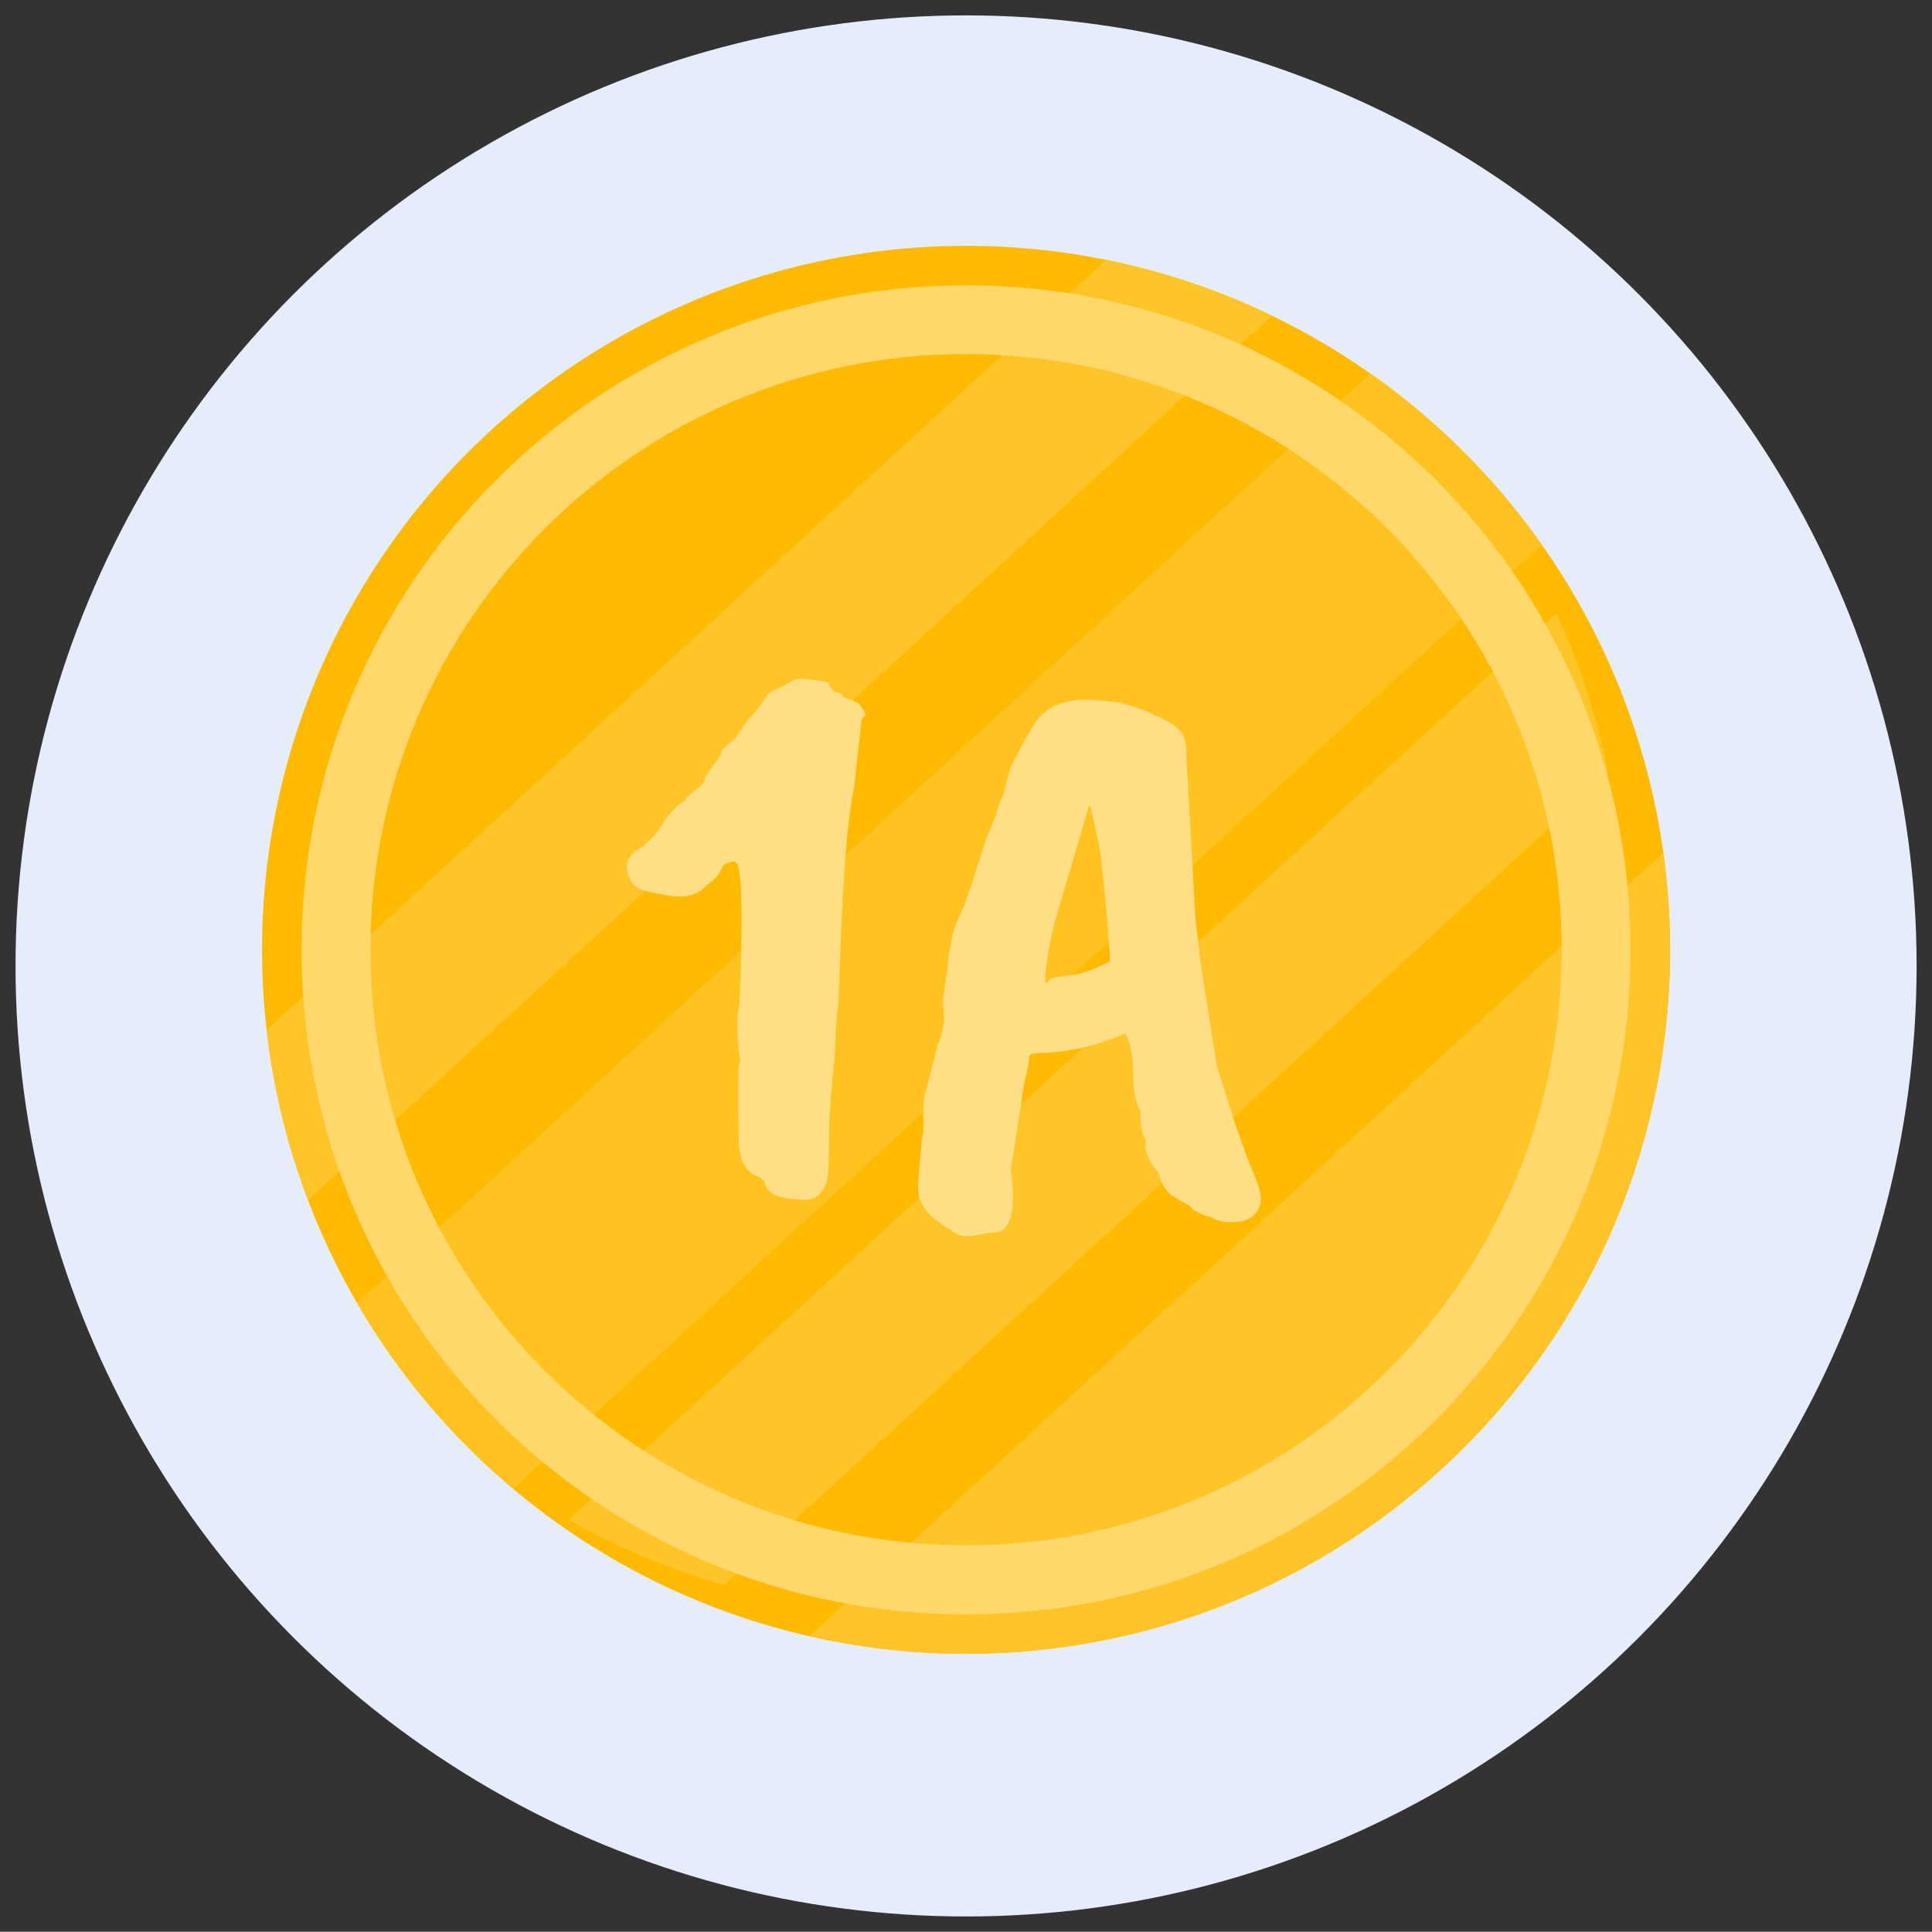
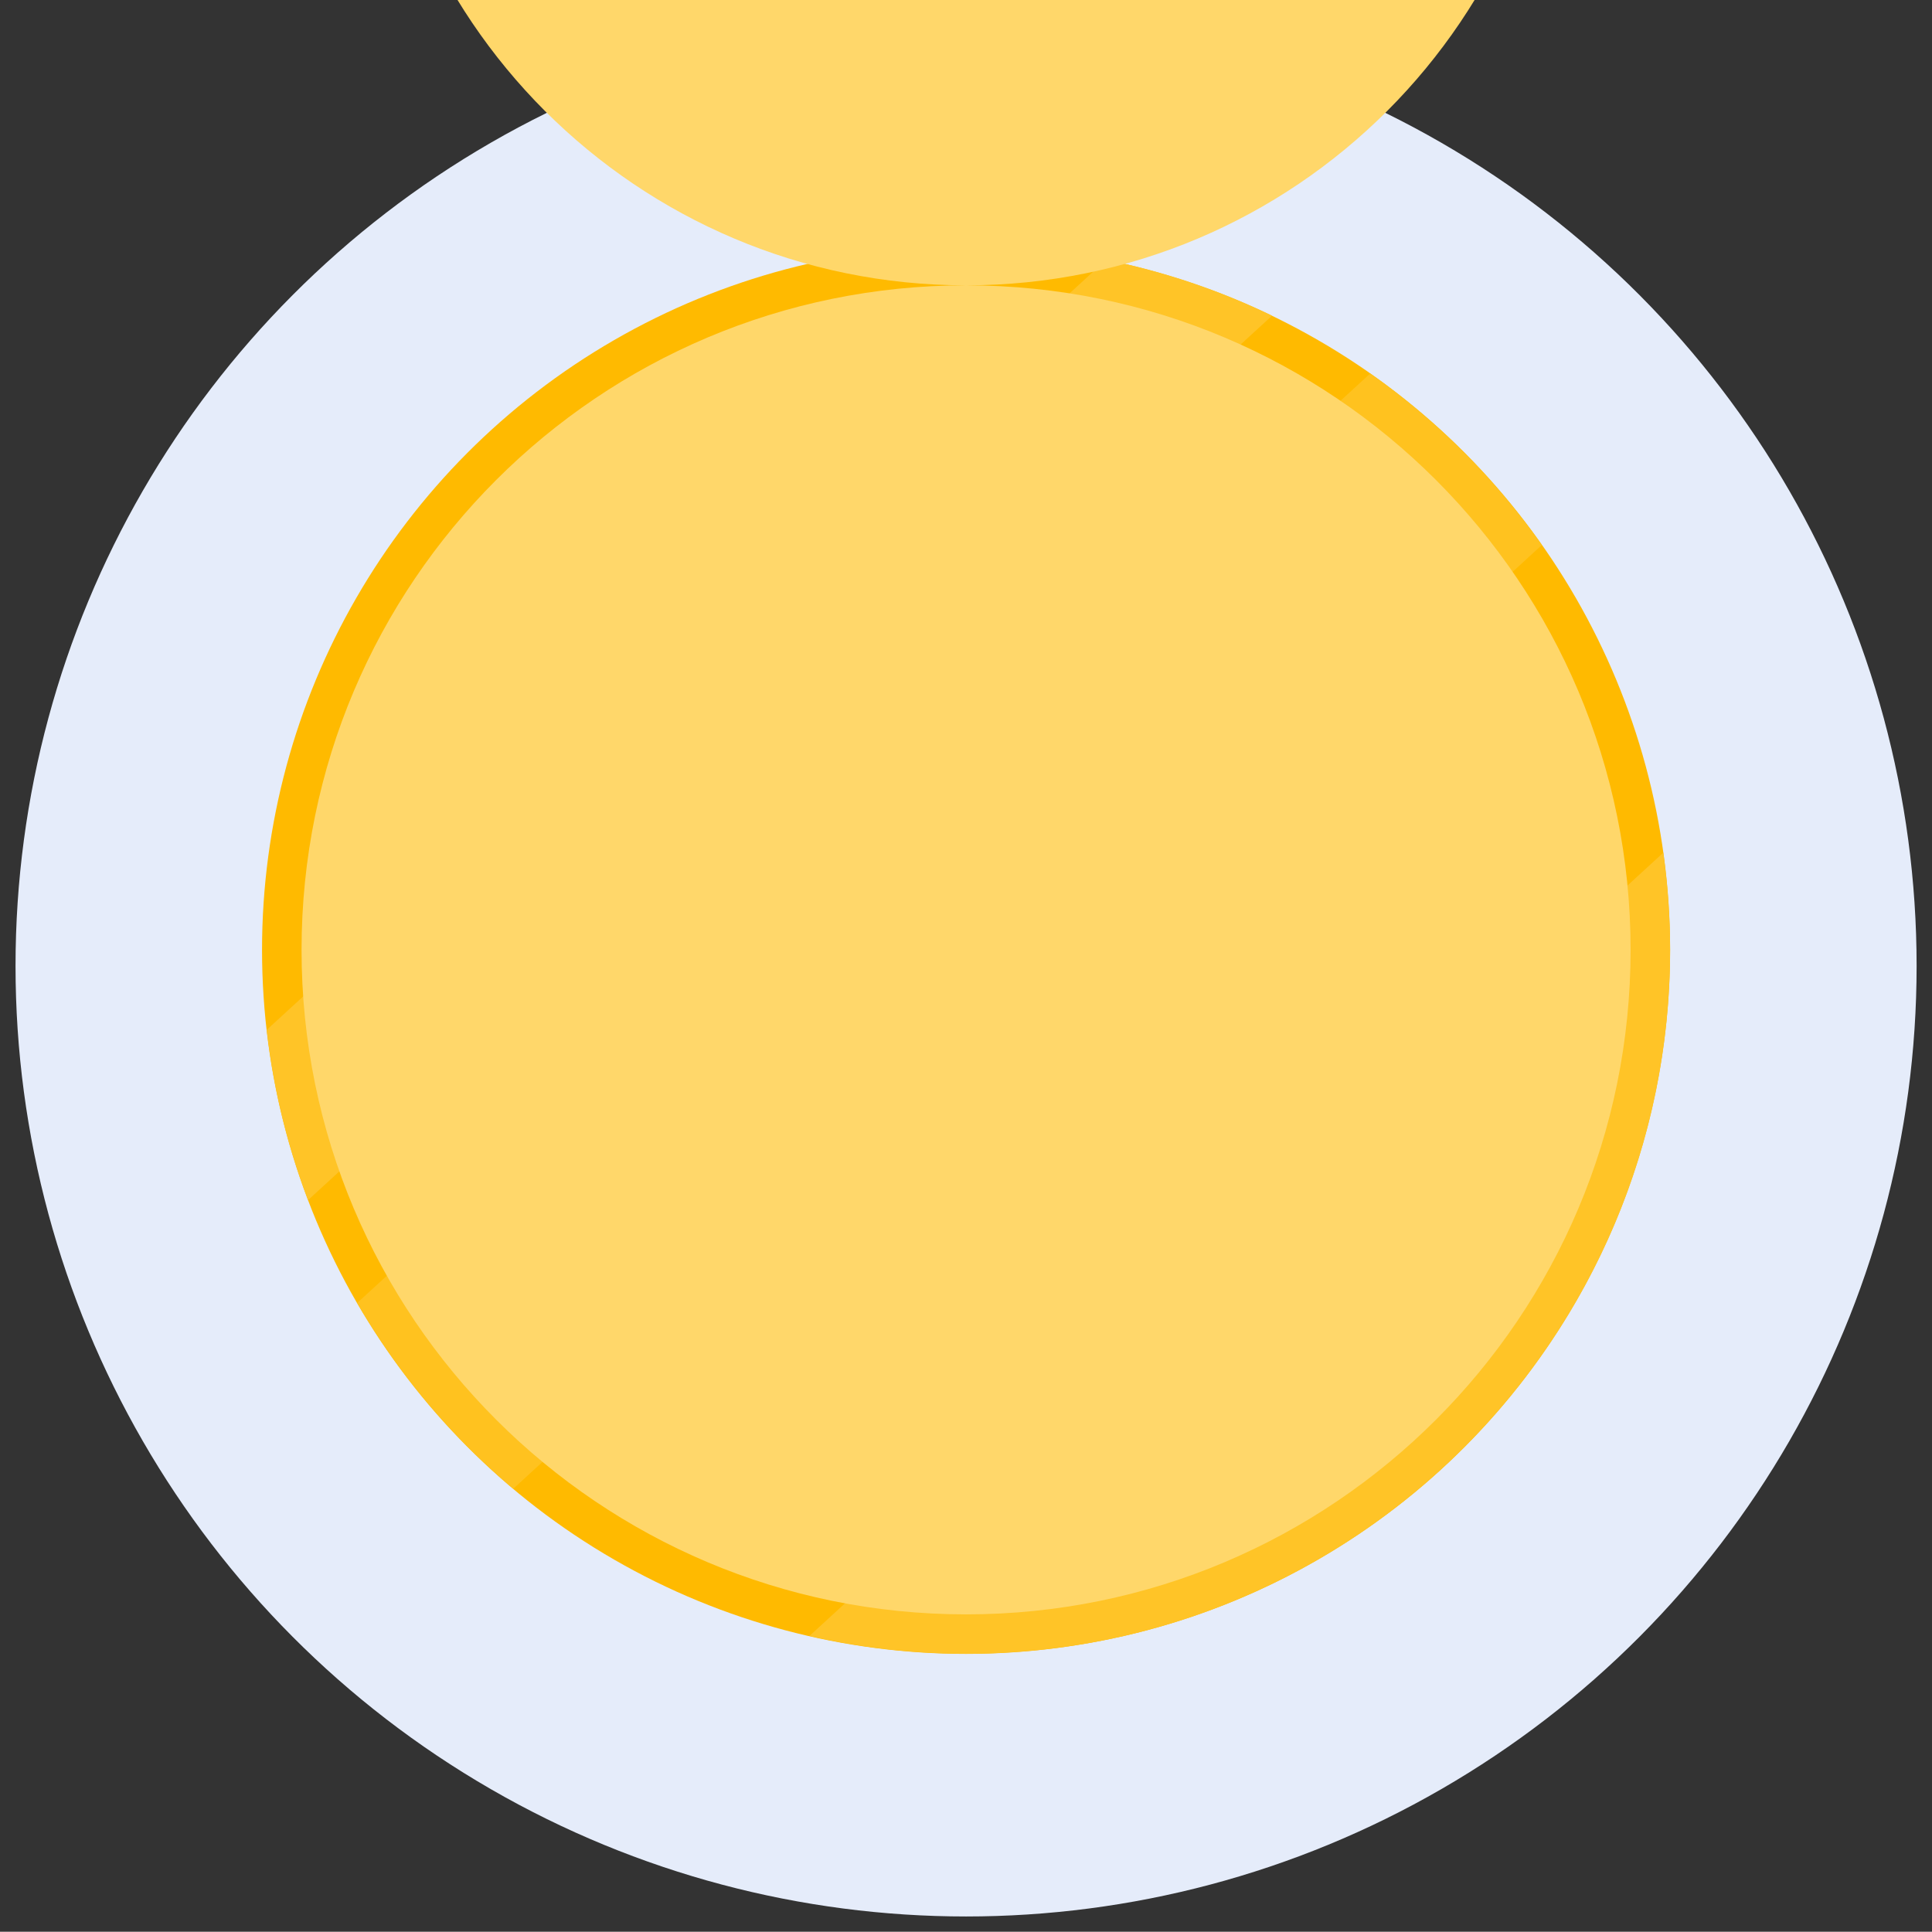
<svg xmlns="http://www.w3.org/2000/svg" version="1.1" viewBox="0 0 139.35 139.33">
  <rect x="0" y="0" width="139.35" height="139.33" fill="#333333" stroke="none" />
  <g id="h-icos">
    <circle id="bg" cx="69.68" cy="69.67" r="68.56" style="fill: #e5ecfa;" />
    <g id="medal">
      <circle cx="69.68" cy="68.51" r="50.78" style="fill: #ffba00;" />
      <g>
        <path d="M98.83,26.94L25.76,93.98c2.96,5.09,6.78,9.63,11.26,13.4L111.21,39.31c-3.38-4.8-7.57-8.99-12.38-12.37Z" style="fill: #ffc21f;" />
-         <path d="M116,55.81c-.78-4.05-2.05-7.93-3.74-11.58L41,109.61c3.5,2,7.26,3.59,11.22,4.72l63.78-58.52Z" style="fill: #ffc427;" />
        <path d="M19.24,74.28c.48,4.28,1.5,8.39,2.98,12.28L91.75,22.77c-3.76-1.82-7.77-3.18-11.97-4.03l-60.54,55.54Z" style="fill: #ffc427;" />
        <path d="M69.68,119.28c28.04,0,50.78-22.73,50.78-50.78,0-2.38-.18-4.71-.49-7l-61.59,56.5c3.64.83,7.42,1.28,11.3,1.28Z" style="fill: #ffc427;" />
      </g>
      <g>
        <path d="M57.74,86.53l-1.15-.12c-.81-.15-1.29-.52-1.44-1.09,0-.15-.15-.31-.46-.46-.23,0-.52-.2-.86-.61-.35-.4-.53-1.15-.55-2.25-.02-1.09-.03-2.22-.03-3.37s.02-1.79.06-1.9c.12,0,.12-.23,0-.69-.15-1.5-.17-2.53-.06-3.08.12-.56.19-2.45.23-5.68.04-3.23-.1-4.92-.4-5.07-.04-.08-.17-.09-.4-.03s-.4.14-.52.26c-.31.62-.5.92-.58.92-.15.15-.35.31-.58.46-.69.81-1.77,1.04-3.23.69-1.04-.15-1.7-.37-1.99-.63-.29-.27-.47-.66-.55-1.18-.08-.52.13-.95.63-1.3,1-.69,1.71-1.46,2.13-2.31l.81-.92.63-.46c0-.08.12-.21.35-.4s.47-.39.72-.61c.25-.21.37-.41.37-.61l.58-.92c.38-.38.58-.73.58-1.04.04,0,.17-.12.4-.35s.44-.4.63-.52c.27-.54.81-1.25,1.61-2.13.5-.73.76-1.1.78-1.12.02-.02.1-.07.23-.14.13-.08.32-.16.55-.26.23-.1.47-.22.72-.38.25-.15.46-.24.63-.26s.58,0,1.24.09c.65.08.98.15.98.23s.06.2.17.38c.12.17.25.26.4.26s.33.13.52.4c.15,0,.5.13,1.04.4.31.38.48.67.52.87-.23.12-.35.35-.35.69l-.52,4.73c-.5,2.15-.86,7.21-1.09,15.16-.15,1.15-.23,2.07-.23,2.74s-.08,1.72-.23,3.14c-.15,1.42-.23,2.83-.23,4.21s-.04,2.31-.12,2.77c-.27,1.12-.92,1.61-1.96,1.5Z" style="fill: #ffde86;" />
-         <path d="M68,72.29l.35-2.54c0-.5.08-1,.23-1.5,0-.65.33-1.63.98-2.94,0-.08.17-.58.52-1.5,0-.08.36-1.21,1.09-3.4l.69-1.67c0-.15.09-.45.29-.89.19-.44.34-.88.43-1.33.09-.44.22-.87.37-1.3.54-1.04,1.02-1.92,1.44-2.65.81-1.54,2.31-2.23,4.5-2.08l1.84.17c1.15.31,2.04.63,2.65.98.88.35,1.48.72,1.79,1.12s.44,1.07.4,1.99c.04.46.15,2.46.35,6,.19,3.54.29,5.32.29,5.36l.29,2.48c0,.23.42,3,1.27,8.3l1.27,4.04c.77,2.15,1.18,3.28,1.24,3.37.06.1.22.51.49,1.24.42,1.27.06,2.11-1.09,2.54-1.04.15-1.81.06-2.31-.29-.19,0-.63-.17-1.33-.52-.08-.19-.3-.38-.66-.55-.37-.17-.61-.32-.72-.43-.42-.12-.81-.71-1.15-1.79-.12-.08-.33-.38-.63-.92-.27-.54-.35-.98-.23-1.33-.27-.35-.4-1.06-.4-2.13-.35-.58-.52-1.48-.52-2.71s-.19-2.19-.58-2.88c-1.96.88-4.06,1.37-6.28,1.44-.42,0-.63.08-.63.23,0,.35-.12.96-.35,1.84l-.98,6.34c.38,2.84.04,4.34-1.04,4.5-.31,0-.82.08-1.53.23-.71.15-1.3.02-1.76-.4-.88-.5-1.51-1.01-1.87-1.53s-.53-1.1-.49-1.76c.04-.54.13-1.69.29-3.46.08-.08.11-.51.09-1.3-.02-.79.03-1.39.14-1.82l.92-3.57c.12-.08.27-.65.46-1.73-.04-.08-.06-.27-.06-.58l-.06-.69ZM75.78,70.62c.08-.08.53-.16,1.35-.26.83-.1,1.8-.43,2.91-1.01.04,0,.02-.46-.06-1.38-.12-1.61-.21-2.77-.29-3.46-.08-.92-.15-1.58-.23-1.96,0-.73-.29-2.25-.87-4.55l-2.54,8.59c-.54,2.38-.75,3.84-.63,4.38l.35-.35Z" style="fill: #ffde86;" />
      </g>
-       <path d="M69.68,20.58c-26.47,0-47.93,21.46-47.93,47.93s21.46,47.93,47.93,47.93,47.93-21.46,47.93-47.93-21.46-47.93-47.93-47.93ZM69.68,111.46c-23.73,0-42.96-19.23-42.96-42.96s19.23-42.96,42.96-42.96,42.96,19.23,42.96,42.96-19.23,42.96-42.96,42.96Z" style="fill: #ffd76a;" />
+       <path d="M69.68,20.58c-26.47,0-47.93,21.46-47.93,47.93s21.46,47.93,47.93,47.93,47.93-21.46,47.93-47.93-21.46-47.93-47.93-47.93Zc-23.73,0-42.96-19.23-42.96-42.96s19.23-42.96,42.96-42.96,42.96,19.23,42.96,42.96-19.23,42.96-42.96,42.96Z" style="fill: #ffd76a;" />
    </g>
  </g>
</svg>